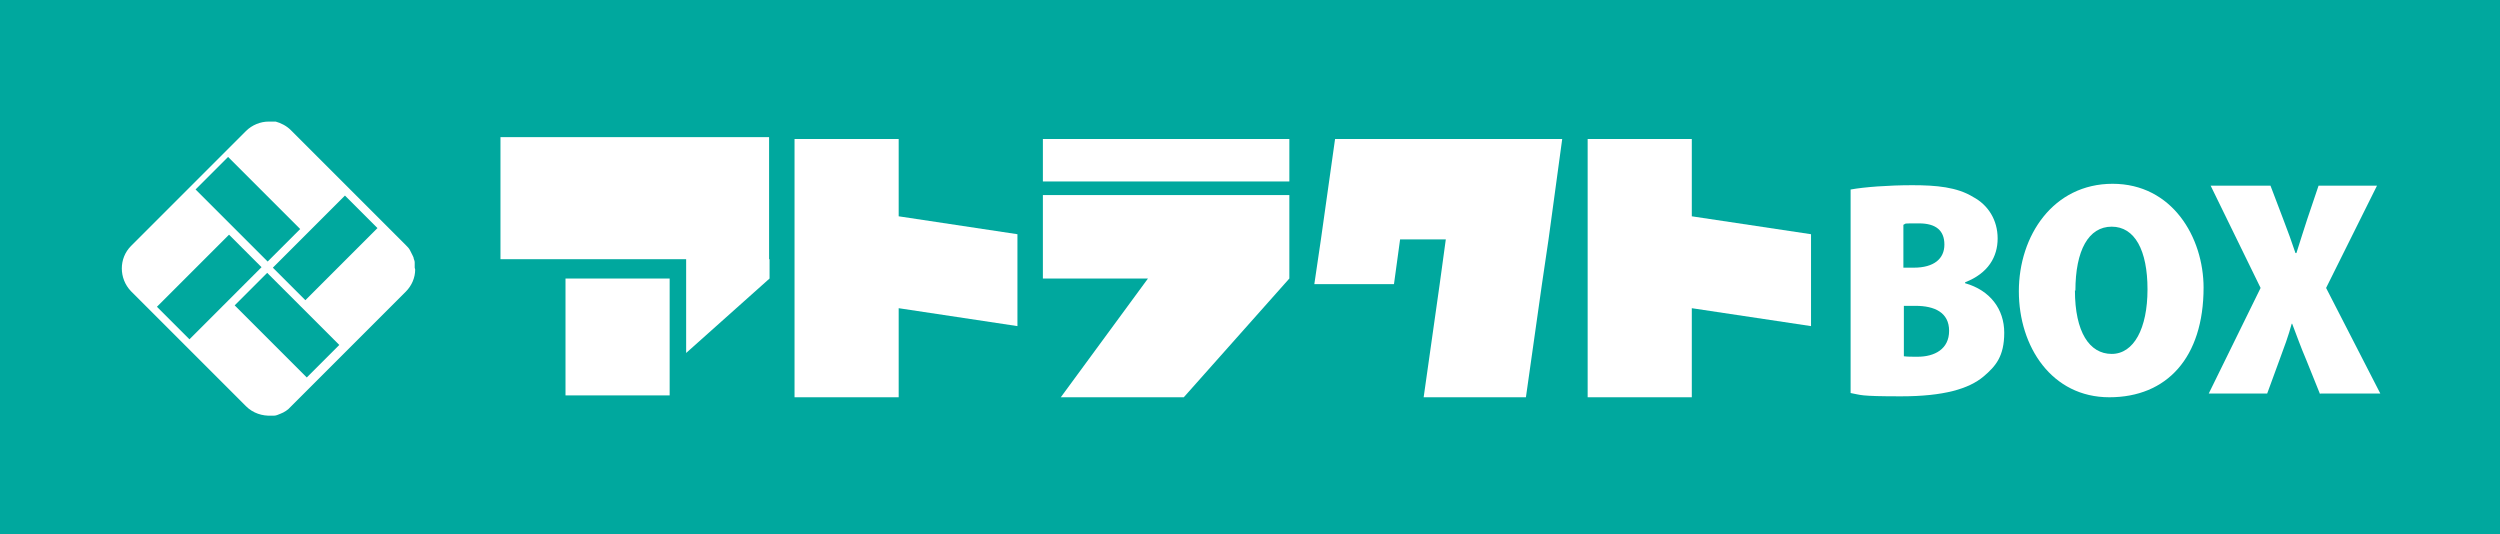
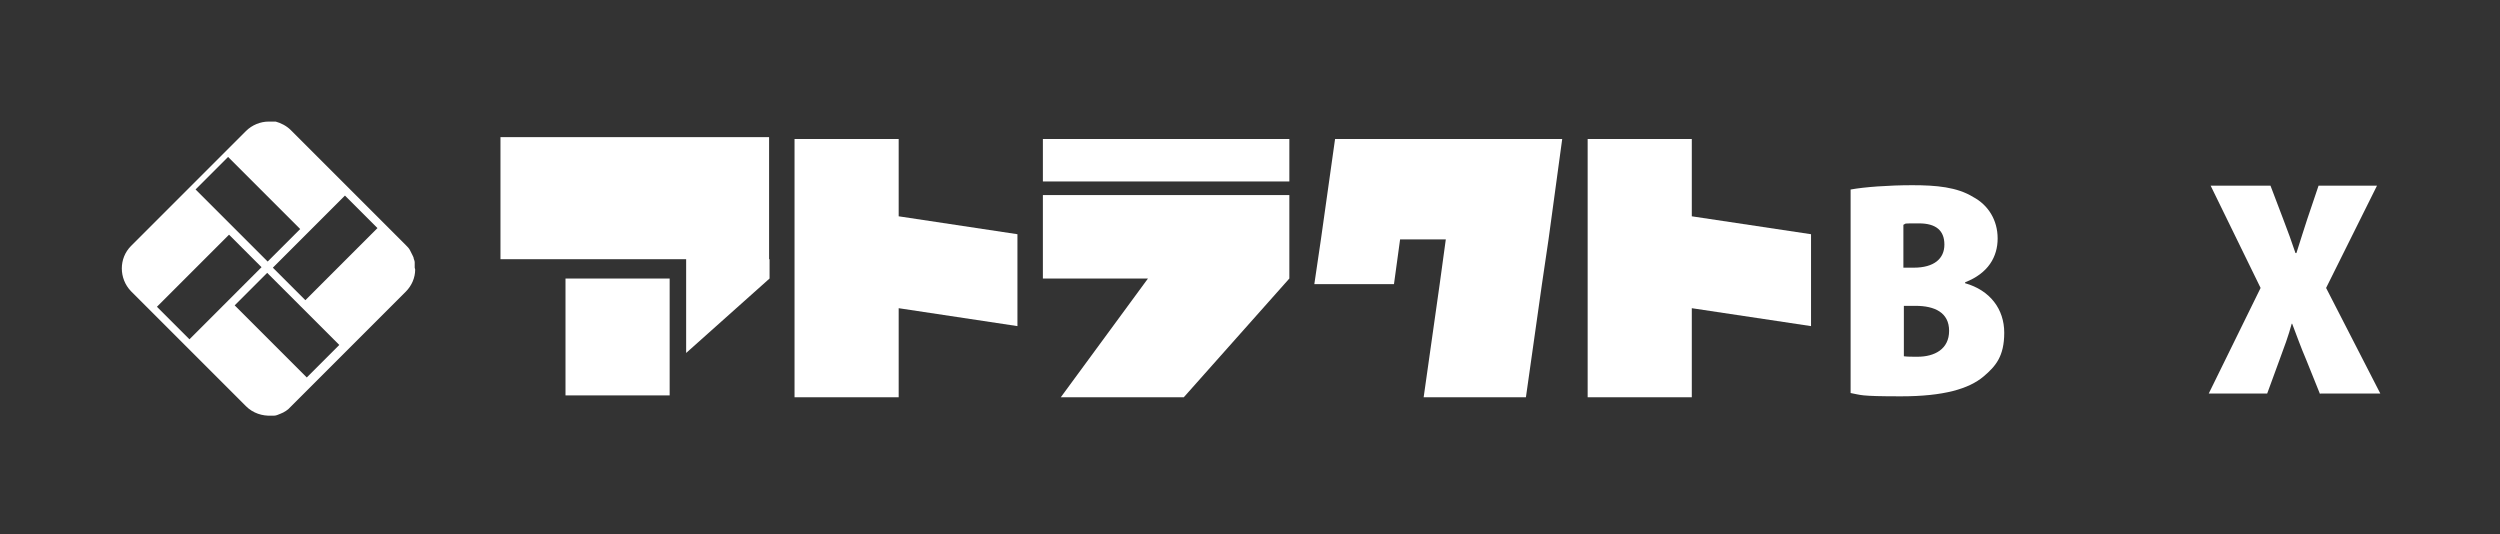
<svg xmlns="http://www.w3.org/2000/svg" id="_レイヤー_1" data-name="レイヤー_1" version="1.1" viewBox="0 0 530.5 113.4">
  <rect x="0" y="0" width="530.5" height="113.4" fill="#333333" stroke="none" />
  <defs>
    <style>
      .st0 {
        fill: #fff;
      }

      .st1 {
        fill: #00a89e;
      }
    </style>
  </defs>
-   <rect class="st1" x="208.5" y="-208.5" width="113.4" height="530.5" transform="translate(322 -208.5) rotate(90)" />
  <g>
    <g>
      <g>
        <path class="st0" d="M392.8,40.2c2.7-.5,7.9-.9,13-.9s9.5.4,12.9,2.5c3.2,1.7,5.2,4.9,5.2,8.8s-2,7.4-6.9,9.3v.2c5.3,1.5,8.3,5.5,8.3,10.5s-1.8,7.1-4.4,9.3c-3.1,2.6-8.4,4.2-17.5,4.2s-8.4-.3-10.7-.7v-43.2ZM404,56.8h2.1c4.3,0,6.5-1.9,6.5-4.9s-1.8-4.5-5.4-4.5-2.6,0-3.3.3v9.1ZM404,75.6c.8.1,1.6.1,2.9.1,3.6,0,6.7-1.6,6.7-5.5s-3.1-5.3-7.1-5.3h-2.5v10.7Z" />
-         <path class="st0" d="M467.6,61c0,14.9-7.8,23.3-20,23.3s-19.2-10.7-19.2-22.5,7.3-22.8,19.9-22.8,19.3,11.3,19.3,22.1ZM440.3,61.6c0,8.9,3.1,13.5,7.8,13.5s7.6-5.4,7.6-13.7-2.7-13.3-7.6-13.3-7.7,5-7.7,13.6Z" />
        <path class="st0" d="M492.3,83.6l-2.9-7.2c-1.2-2.8-2-5.1-3-7.7h-.1c-.7,2.6-1.6,5-2.6,7.7l-2.6,7.1h-12.4l11-22.4-10.6-21.7h12.7l2.7,7.1c1,2.6,1.8,4.8,2.6,7.2h.2c.9-2.8,1.5-4.8,2.3-7.2l2.4-7.1h12.4l-10.8,21.7,11.5,22.4h-12.7Z" />
      </g>
      <g>
        <path class="st0" d="M273.6,38.5h-52.3v-9h52.3v9ZM221.3,41.4v17.7h22.3l-18.5,25.2h26.1l22.4-25.2v-17.7h-52.3Z" />
        <polygon class="st0" points="190.7 45.9 190.7 29.5 168.6 29.5 168.6 84.3 190.7 84.3 190.7 65.4 215.9 69.2 215.9 49.7 190.7 45.9" />
        <polygon class="st0" points="359 45.9 359 29.5 336.9 29.5 336.9 84.3 359 84.3 359 65.4 384.3 69.2 384.3 49.7 359 45.9" />
        <path class="st0" d="M142.1,83.9h-22.1v-24.8h22.1v24.8ZM163.2,55v-25.9h-57v25.9h39.4v19.9l17.7-15.8v-4.1h0Z" />
        <polygon class="st0" points="309.8 29.5 300.1 29.5 283.3 29.5 280.3 50.8 278.9 60.3 295.8 60.3 297.1 50.8 306.8 50.8 305.5 60.3 302.1 84.3 323.8 84.3 327.2 60.3 328.6 50.8 331.5 29.5 309.8 29.5" />
      </g>
    </g>
    <path class="st0" d="M88,56.8s0,0,0,0,0,0,0,0c0-.4,0-.7,0-1.1,0-.3-.1-.5-.2-.8,0-.2-.1-.4-.2-.6-.2-.4-.4-.8-.6-1.2-.2-.4-.5-.7-.9-1.1l-4.7-4.7-7.5-7.5-12.2-12.2h0c-.9-.9-2.1-1.5-3.2-1.8-.1,0-.3,0-.4,0-.4,0-.7,0-1.1,0,0,0,0,0,0,0-1.7,0-3.5.7-4.8,2l-11.6,11.6-1.2,1.2-11.6,11.6c-2.6,2.6-2.6,6.9,0,9.6l11.6,11.6h0s1.2,1.2,1.2,1.2h0s11.6,11.6,11.6,11.6c1.5,1.5,3.5,2.1,5.4,2,.2,0,.4,0,.6,0,.4,0,.8-.2,1.3-.4.8-.3,1.6-.8,2.2-1.5l4.7-4.7,7.5-7.5,12.2-12.2h0c1.3-1.3,2-3,2-4.7ZM64.8,63.7l-6.9-6.9,15.3-15.3,6.9,6.9-15.3,15.3ZM48.4,33.3l15.3,15.3-6.9,6.9-15.3-15.3,6.9-6.9ZM33.3,65.1l15.3-15.3,6.9,6.9-15.3,15.3-6.9-6.9ZM49.8,64.8l6.9-6.9,15.3,15.3-6.9,6.9-15.3-15.3Z" />
  </g>
</svg>